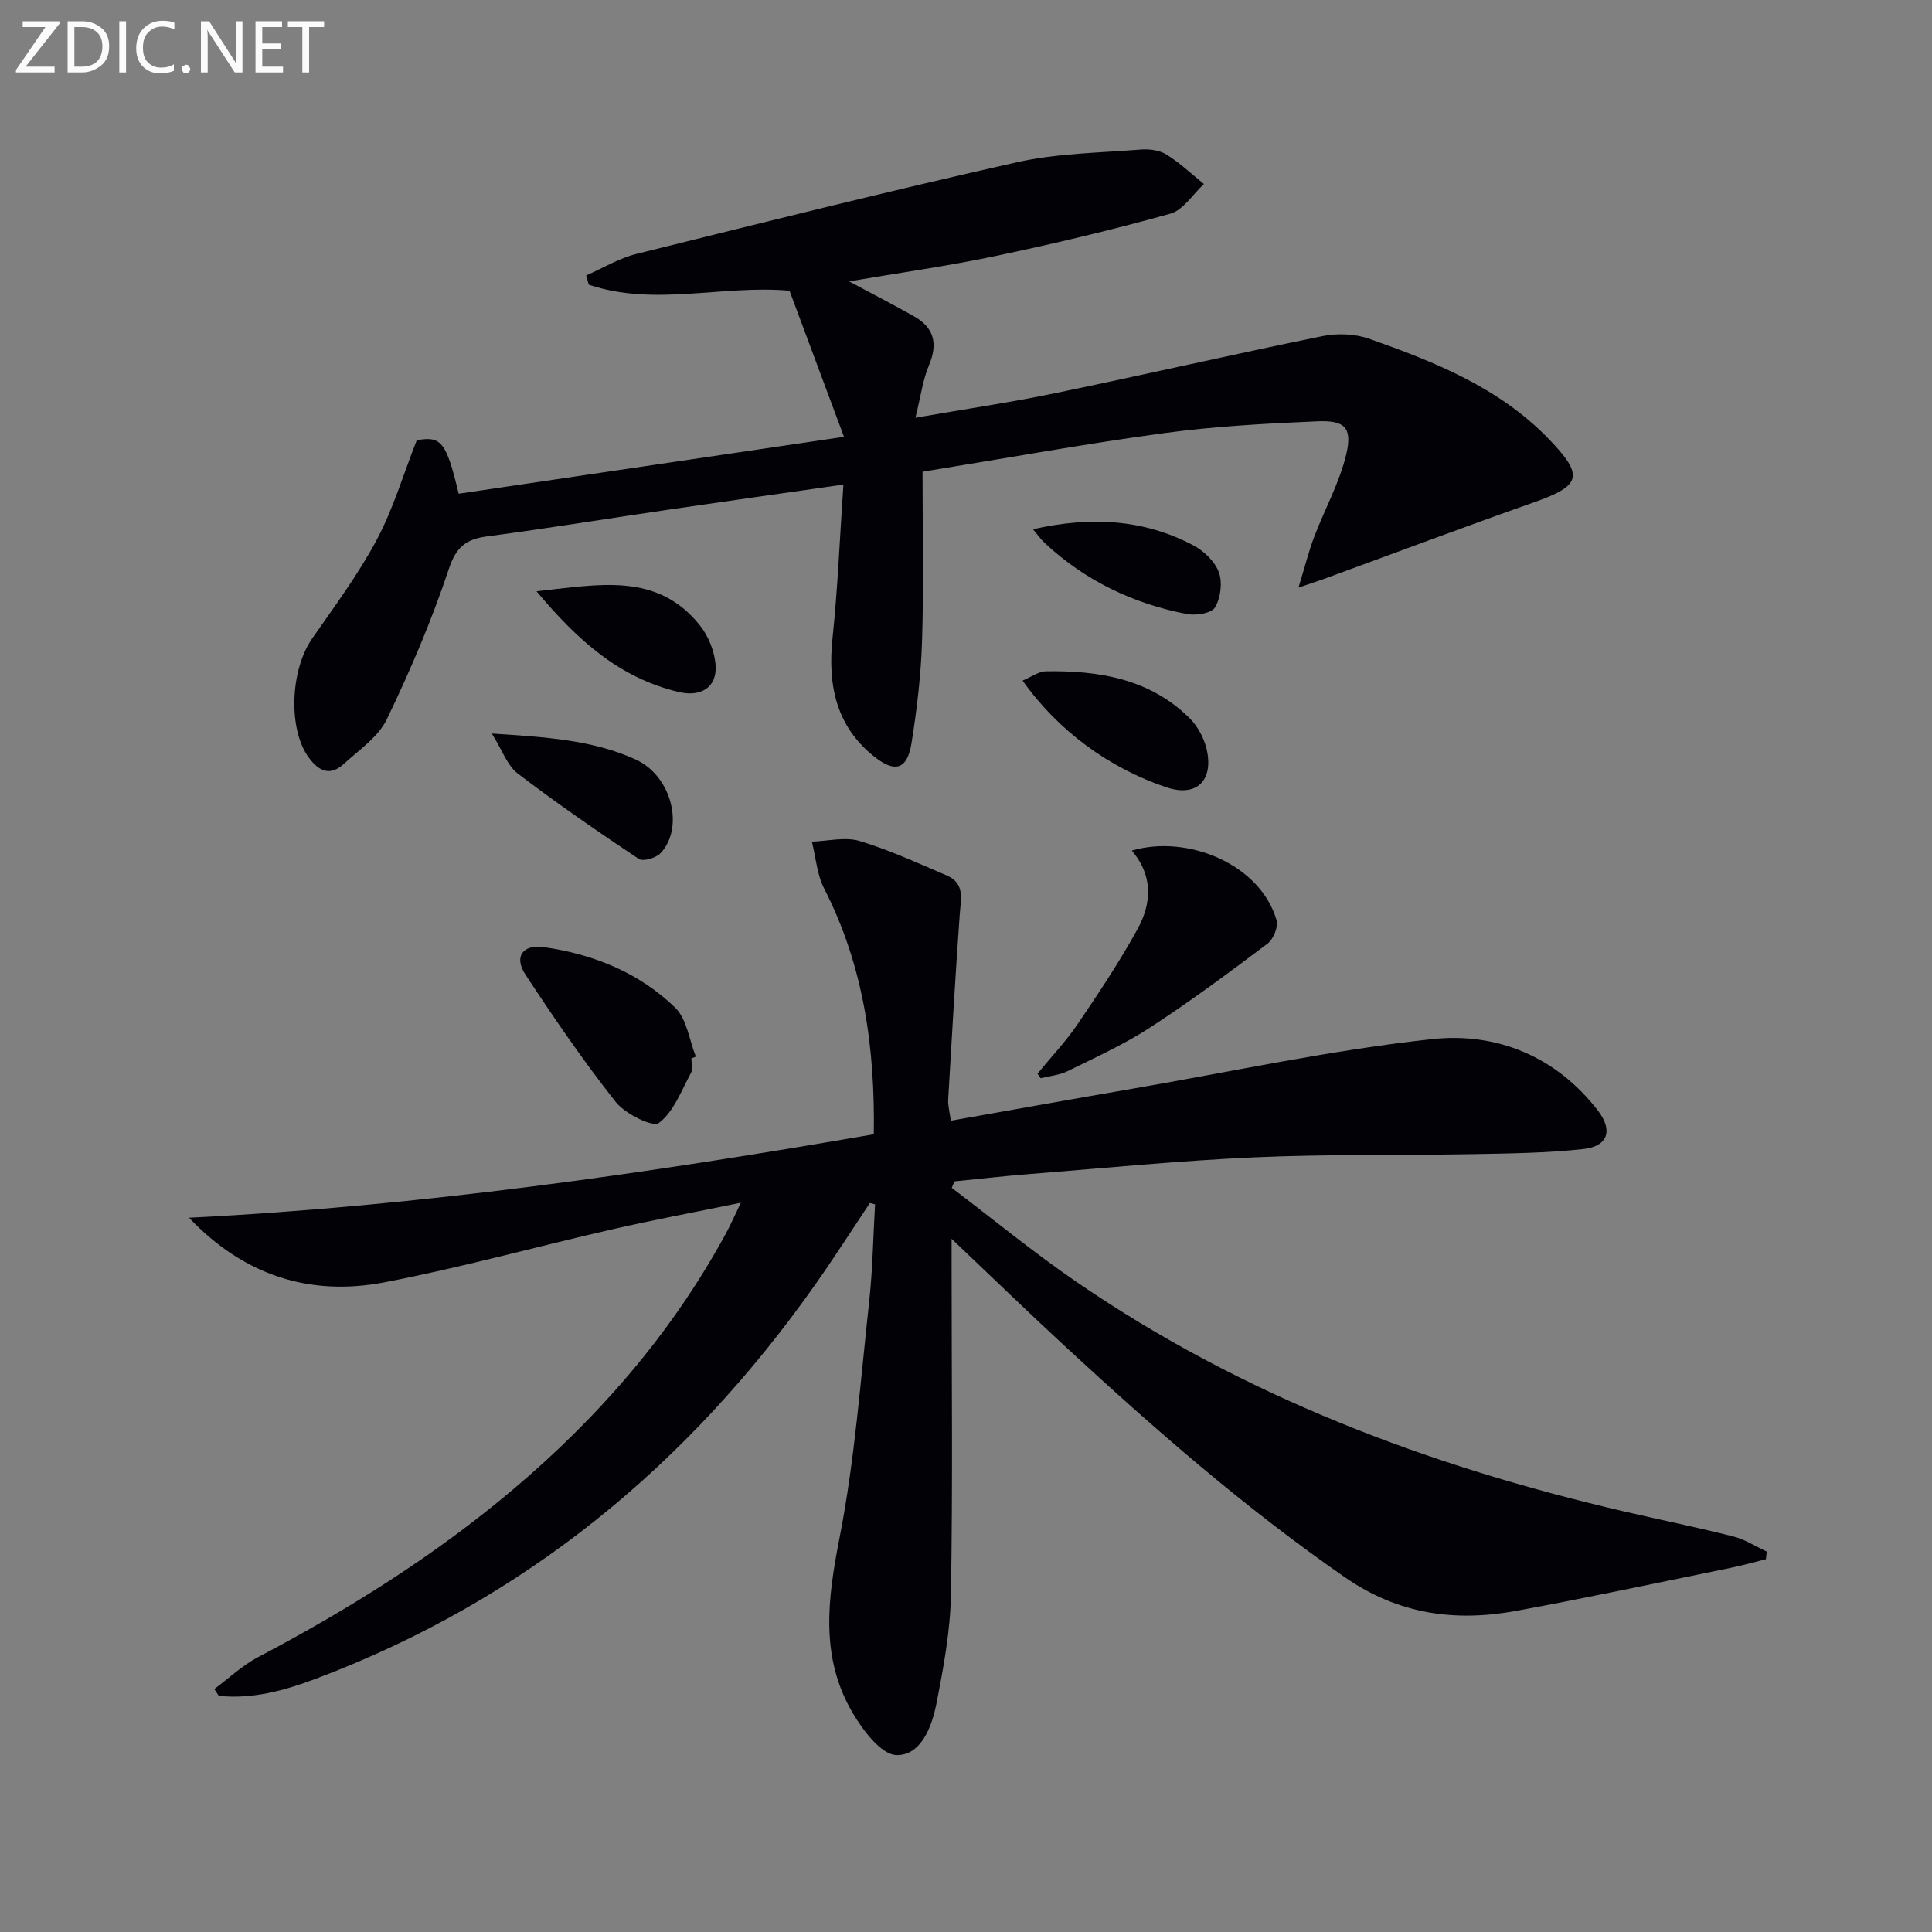
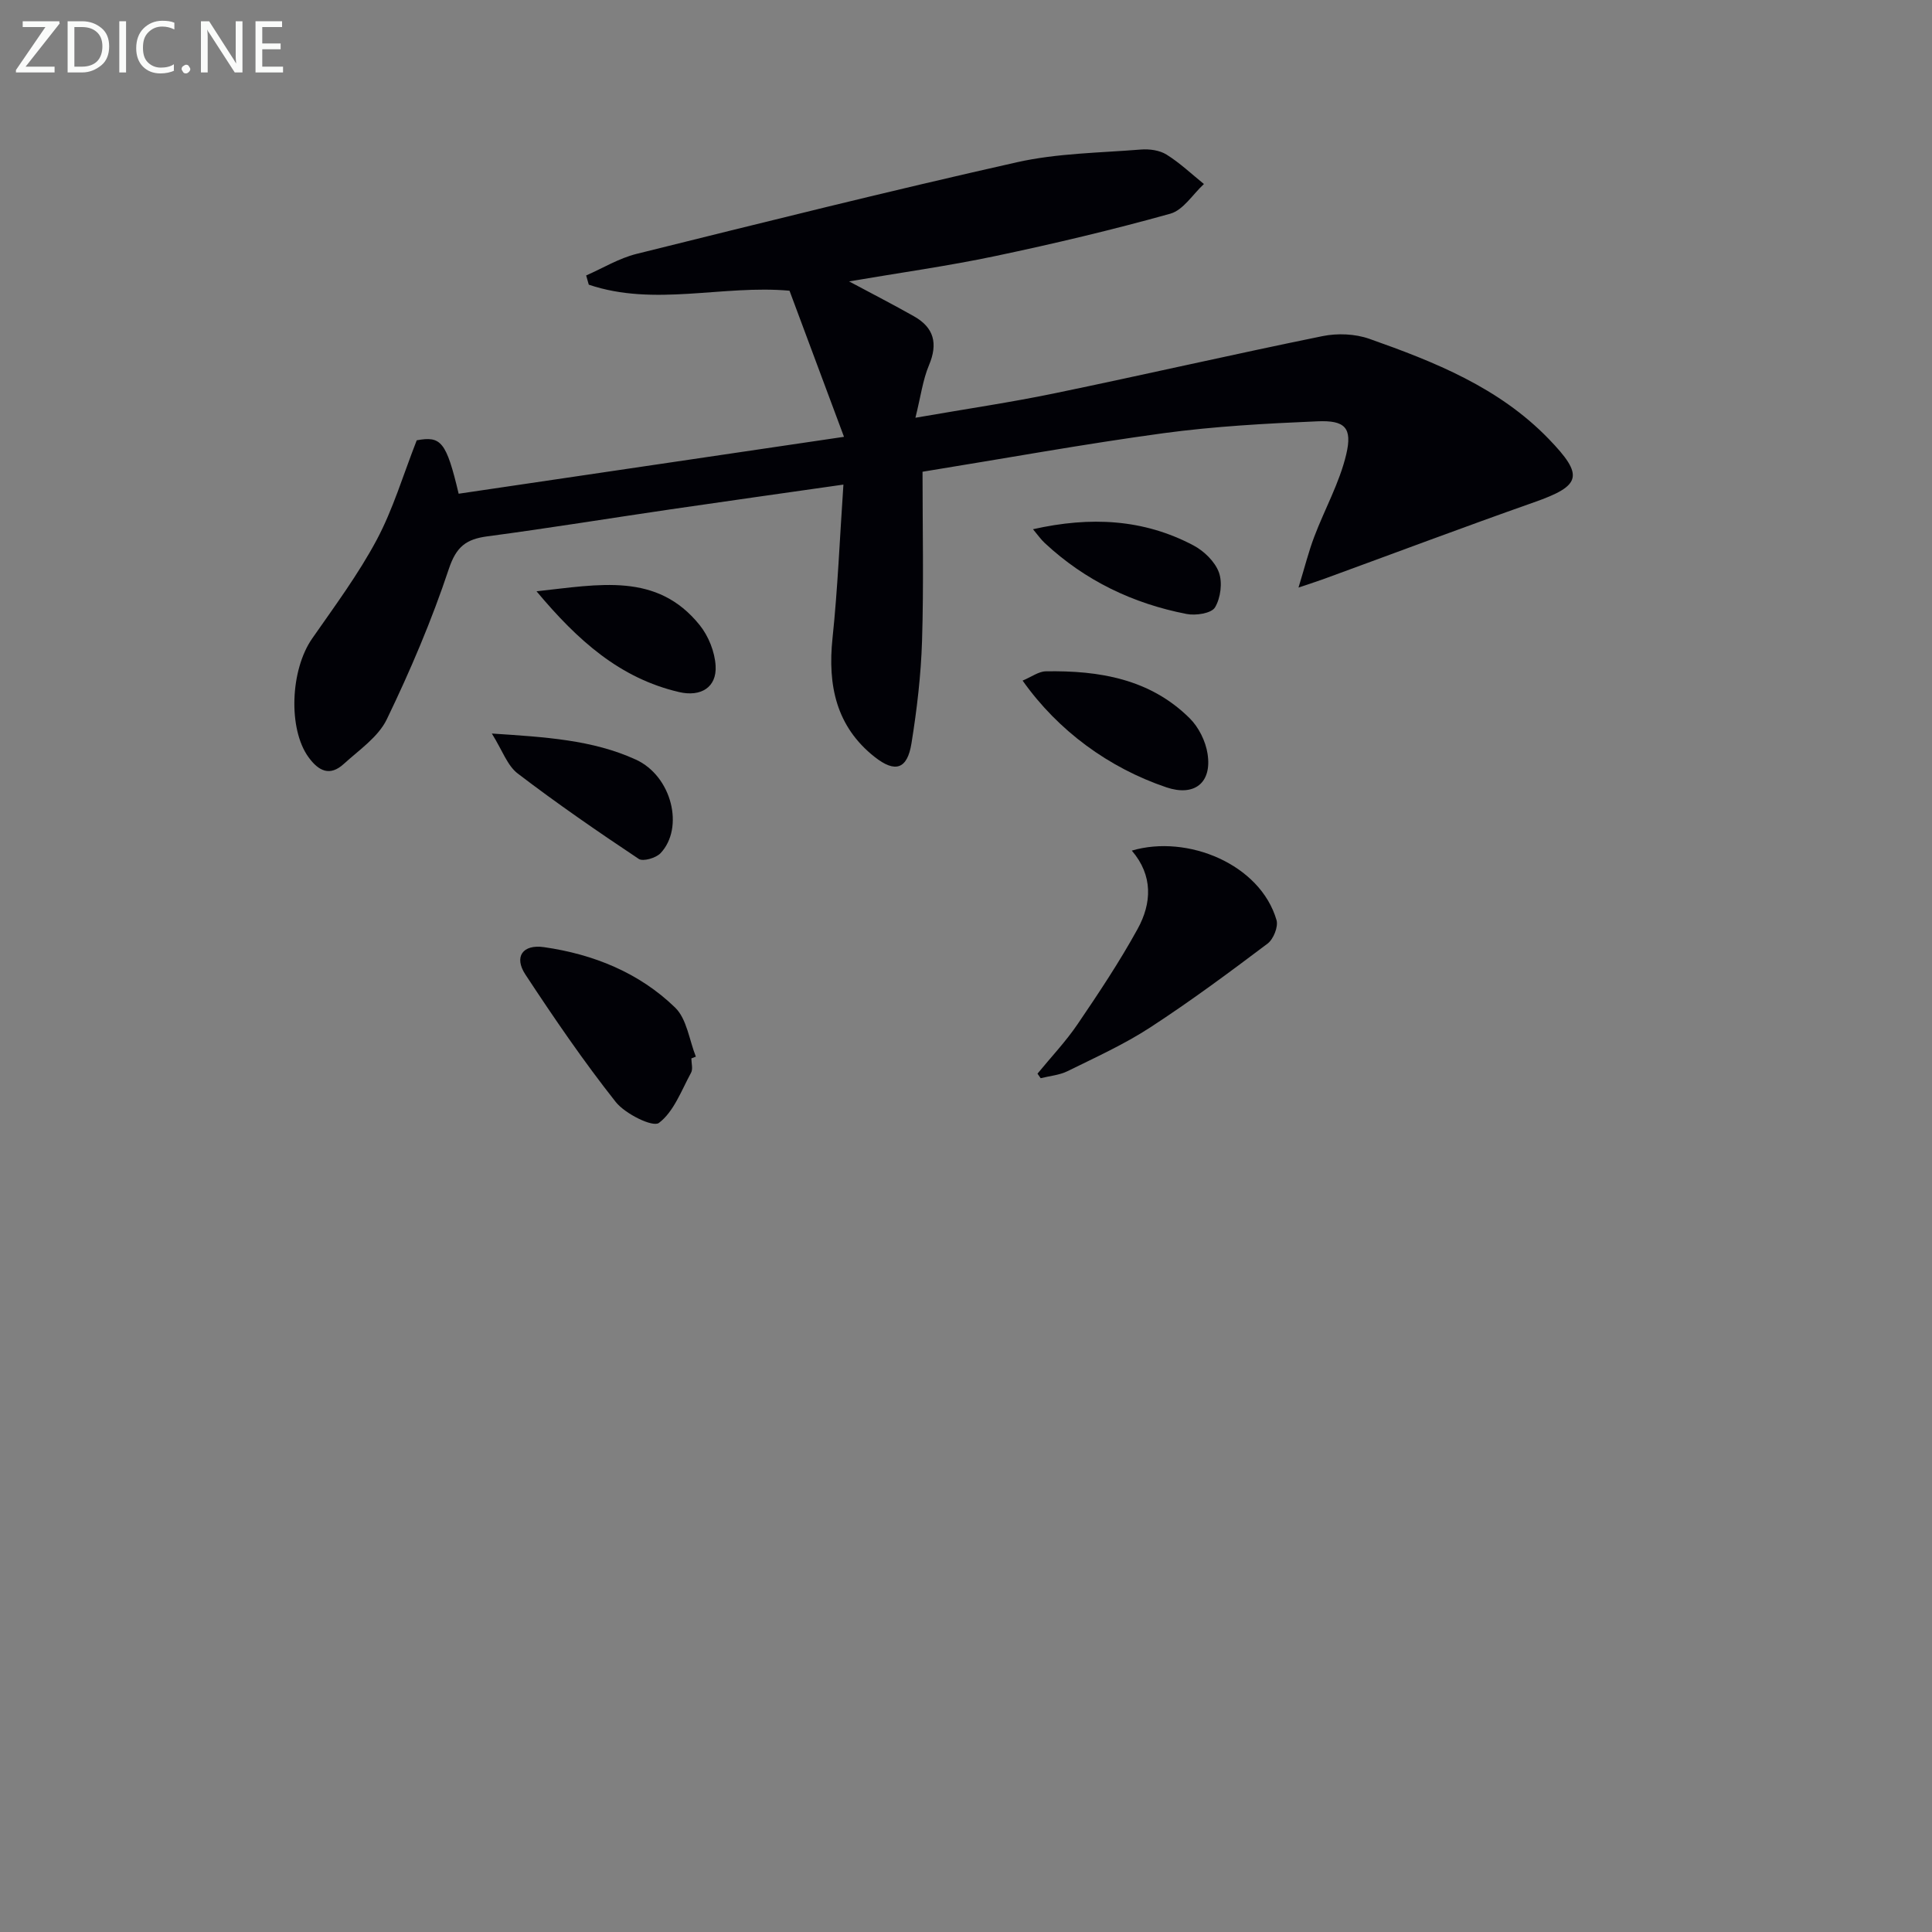
<svg xmlns="http://www.w3.org/2000/svg" enable-background="new 0 0 400 400" viewBox="0 0 400 400">
  <rect x="0" y="0" width="400" height="400" fill="#808080" stroke="none" />
  <g fill="#010106">
-     <path d="m180.1 249.07c-3.73 5.59-7.35 11.26-11.22 16.76-26.37 37.45-60.24 65.42-103.36 81.69-6.55 2.47-13.17 4.31-20.22 3.59-.31-.47-.62-.94-.93-1.41 2.99-2.22 5.76-4.86 9.01-6.58 18.75-9.87 36.63-21.05 52.85-34.75 17.84-15.07 32.92-32.46 44.11-53.08.94-1.73 1.72-3.54 3.04-6.28-9.49 1.95-18.17 3.57-26.77 5.54-15.68 3.59-31.22 7.91-47.01 10.94-15.45 2.97-29.15-1.44-40.46-13.37 47.6-2.39 94.55-9.12 141.77-17.28.27-17.87-2.09-34.88-10.27-50.86-1.49-2.92-1.73-6.47-2.55-9.73 3.31-.1 6.87-1.03 9.88-.13 6.17 1.85 12.08 4.6 18.04 7.13 3.83 1.63 2.92 4.91 2.69 8.12-.91 12.75-1.65 25.51-2.39 38.28-.07 1.28.31 2.58.55 4.38 12.79-2.26 25.32-4.51 37.87-6.67 20.6-3.55 41.11-8 61.85-10.23 13.28-1.42 25.59 3.57 34.25 14.8 3.16 4.1 2.1 7.41-3.04 7.97-7.57.82-15.24.91-22.87 1.05-15.12.28-30.26-.01-45.37.67-15.6.7-31.16 2.25-46.74 3.48-5.07.4-10.13.99-15.2 1.49-.19.45-.38.9-.56 1.34 8.55 6.49 16.86 13.32 25.7 19.39 34.45 23.67 72.83 38.15 113.3 47.56 7.59 1.76 15.23 3.31 22.78 5.22 2.43.61 4.64 2.06 6.95 3.13-.05.53-.11 1.05-.16 1.58-2.41.6-4.8 1.29-7.23 1.78-14.79 3.01-29.55 6.18-44.4 8.91-12.66 2.33-24.4.78-35.55-6.95-20.61-14.28-39.38-30.67-57.73-47.62-7.68-7.09-15.19-14.38-23.69-22.45v6.18c0 22.5.25 45-.14 67.49-.13 7.57-1.55 15.18-3.02 22.64-.94 4.75-3.21 10.72-8.26 10.58-3.17-.09-6.99-5.17-9.12-8.83-6.71-11.48-5.14-23.52-2.66-36.15 3.15-16.08 4.34-32.55 6.13-48.88.73-6.69.83-13.44 1.22-20.16-.37-.09-.72-.19-1.07-.28z" />
    <path d="m191 97.67c0 11.75.26 23.37-.1 34.98-.22 7.11-1.06 14.24-2.19 21.26-.86 5.32-3.33 6.19-7.62 2.81-7.96-6.28-9.75-14.82-8.73-24.56 1.09-10.33 1.5-20.73 2.26-31.83-12.84 1.84-24.3 3.44-35.76 5.12-12.64 1.85-25.26 3.91-37.93 5.59-4.39.58-6.46 2.11-8 6.74-3.54 10.64-7.97 21.04-12.85 31.15-1.77 3.66-5.73 6.34-8.9 9.23-2.87 2.62-5.2 1.52-7.32-1.41-4.21-5.82-3.78-18.01.77-24.55 4.65-6.68 9.54-13.27 13.36-20.42 3.39-6.35 5.46-13.4 8.29-20.62 5.02-.93 6.11.23 8.68 11.06 26.07-3.85 52.21-7.71 79.78-11.78-3.9-10.45-7.57-20.29-11.28-30.25-13.85-1.25-27.94 3.35-41.56-1.25-.18-.64-.36-1.27-.54-1.91 3.46-1.52 6.8-3.56 10.41-4.46 26.22-6.51 52.43-13.06 78.79-18.98 8.33-1.87 17.08-1.94 25.65-2.63 1.75-.14 3.86.14 5.3 1.04 2.78 1.73 5.19 4.03 7.75 6.1-2.3 2.11-4.27 5.39-6.95 6.14-11.96 3.34-24.06 6.21-36.22 8.77-9.87 2.08-19.88 3.47-30.3 5.25 4.79 2.57 9.18 4.81 13.46 7.24 4.13 2.34 4.97 5.63 3.09 10.1-1.28 3.03-1.7 6.43-2.81 10.89 10.64-1.85 19.78-3.19 28.81-5.06 18.52-3.83 36.95-8.07 55.48-11.84 3.09-.63 6.74-.48 9.69.56 13.51 4.77 26.82 10.07 37.1 20.69 7.4 7.65 6.82 9.7-3.02 13.16-14.51 5.11-28.92 10.54-43.37 15.82-1.22.45-2.46.84-5.38 1.83 1.31-4.28 2.1-7.47 3.26-10.52 2.16-5.71 5.23-11.17 6.62-17.04 1.31-5.54-.25-7.11-5.97-6.86-10.62.45-21.28 1.03-31.8 2.45-16.37 2.22-32.7 5.2-49.95 7.99z" />
    <path d="m214.8 222.29c2.78-3.4 5.84-6.62 8.3-10.24 4.37-6.43 8.69-12.92 12.43-19.72 2.93-5.32 3.23-11.06-1.2-16.22 11.51-3.4 26.6 2.81 29.96 14.39.4 1.37-.64 3.95-1.85 4.86-7.95 5.99-15.96 11.93-24.3 17.36-5.39 3.51-11.32 6.19-17.11 9.05-1.69.83-3.7.99-5.57 1.46-.22-.31-.44-.63-.66-.94z" />
    <path d="m143.14 219.13c0 1 .36 2.19-.06 2.96-2 3.67-3.57 8.07-6.66 10.4-1.27.95-6.98-1.87-8.94-4.34-6.68-8.45-12.78-17.38-18.7-26.38-2.42-3.68-.58-6.31 3.87-5.67 10.23 1.47 19.68 5.28 27.13 12.51 2.43 2.36 2.92 6.72 4.29 10.16-.3.11-.62.23-.93.36z" />
    <path d="m211.72 140.91c1.85-.77 3.32-1.9 4.81-1.92 11.02-.19 21.57 1.56 29.78 9.72 1.87 1.85 3.3 4.74 3.7 7.34.95 6.09-2.78 8.9-8.52 6.96-11.91-4.03-22.43-11.71-29.77-22.1z" />
    <path d="m101.83 151.87c11.06.73 20.85 1.3 29.8 5.39 7.51 3.43 10.07 14.17 5.12 19.39-.94.99-3.61 1.77-4.5 1.18-8.51-5.67-16.94-11.48-25.07-17.69-2.15-1.64-3.17-4.78-5.35-8.27z" />
    <path d="m111.08 122.42c13.01-1.4 24.94-3.99 33.78 7 1.83 2.27 3.14 5.55 3.3 8.44.26 4.47-3.08 6.46-7.54 5.43-12.25-2.85-20.97-10.63-29.54-20.87z" />
    <path d="m213.87 109.57c11.88-2.67 22.86-2.13 33.22 3.35 2.19 1.16 4.45 3.35 5.27 5.58.77 2.12.36 5.32-.81 7.26-.74 1.23-3.98 1.73-5.87 1.36-11.11-2.16-21.03-6.91-29.37-14.69-.79-.72-1.41-1.63-2.44-2.86z" />
  </g>
  <path d="m12.4 4.8-7.1 9h6v1.2h-8v-.5l6.1-8.9h-4.7v-1.2h7.6v.4z" fill="#fafbfa" />
  <path d="m14 14v-9.6h3c1.6 0 2.9.5 4 1.4s1.6 2.2 1.6 3.8-.5 3-1.6 3.9-2.4 1.5-4 1.5h-3zm1.4-8.4v8.2h1.6c1.3 0 2.4-.4 3.1-1.1s1.1-1.8 1.1-3.1-.4-2.3-1.2-3-1.8-1-3.1-1z" fill="#fafbfa" />
  <path d="m26.1 4.4v10.6h-1.4v-10.6z" fill="#fafbfa" />
  <path d="m36.1 14.6c-.8.4-1.8.6-2.9.6-1.5 0-2.7-.5-3.6-1.4s-1.4-2.2-1.4-3.8c0-1.7.5-3.1 1.5-4.1s2.3-1.6 3.9-1.6c1 0 1.8.1 2.5.4v1.4c-.8-.4-1.6-.6-2.5-.6-1.2 0-2.1.4-2.9 1.2s-1.1 1.8-1.1 3.2c0 1.3.3 2.3 1 3s1.6 1.1 2.7 1.1c1 0 2-.2 2.7-.7v1.3z" fill="#fafbfa" />
  <path d="m37.6 14.3c0-.2.1-.5.3-.6s.4-.3.6-.3c.3 0 .5.1.6.3s.3.4.3.6-.1.4-.3.6-.4.3-.6.3c-.3 0-.5-.1-.6-.3s-.3-.4-.3-.6z" fill="#fafbfa" />
  <path d="m50.2 15h-1.6l-5.3-8.2c-.2-.2-.3-.5-.4-.7 0 .2.1.7.1 1.5v7.4h-1.4v-10.6h1.7l5.2 8.1c.2.4.4.6.4.7 0-.3-.1-.8-.1-1.5v-7.3h1.4z" fill="#fafbfa" />
  <path d="m58.6 15h-5.7v-10.6h5.5v1.2h-4.1v3.4h3.8v1.2h-3.8v3.6h4.3z" fill="#fafbfa" />
-   <path d="m67.1 5.6h-3.1v9.4h-1.4v-9.4h-3v-1.2h7.5z" fill="#fafbfa" />
</svg>